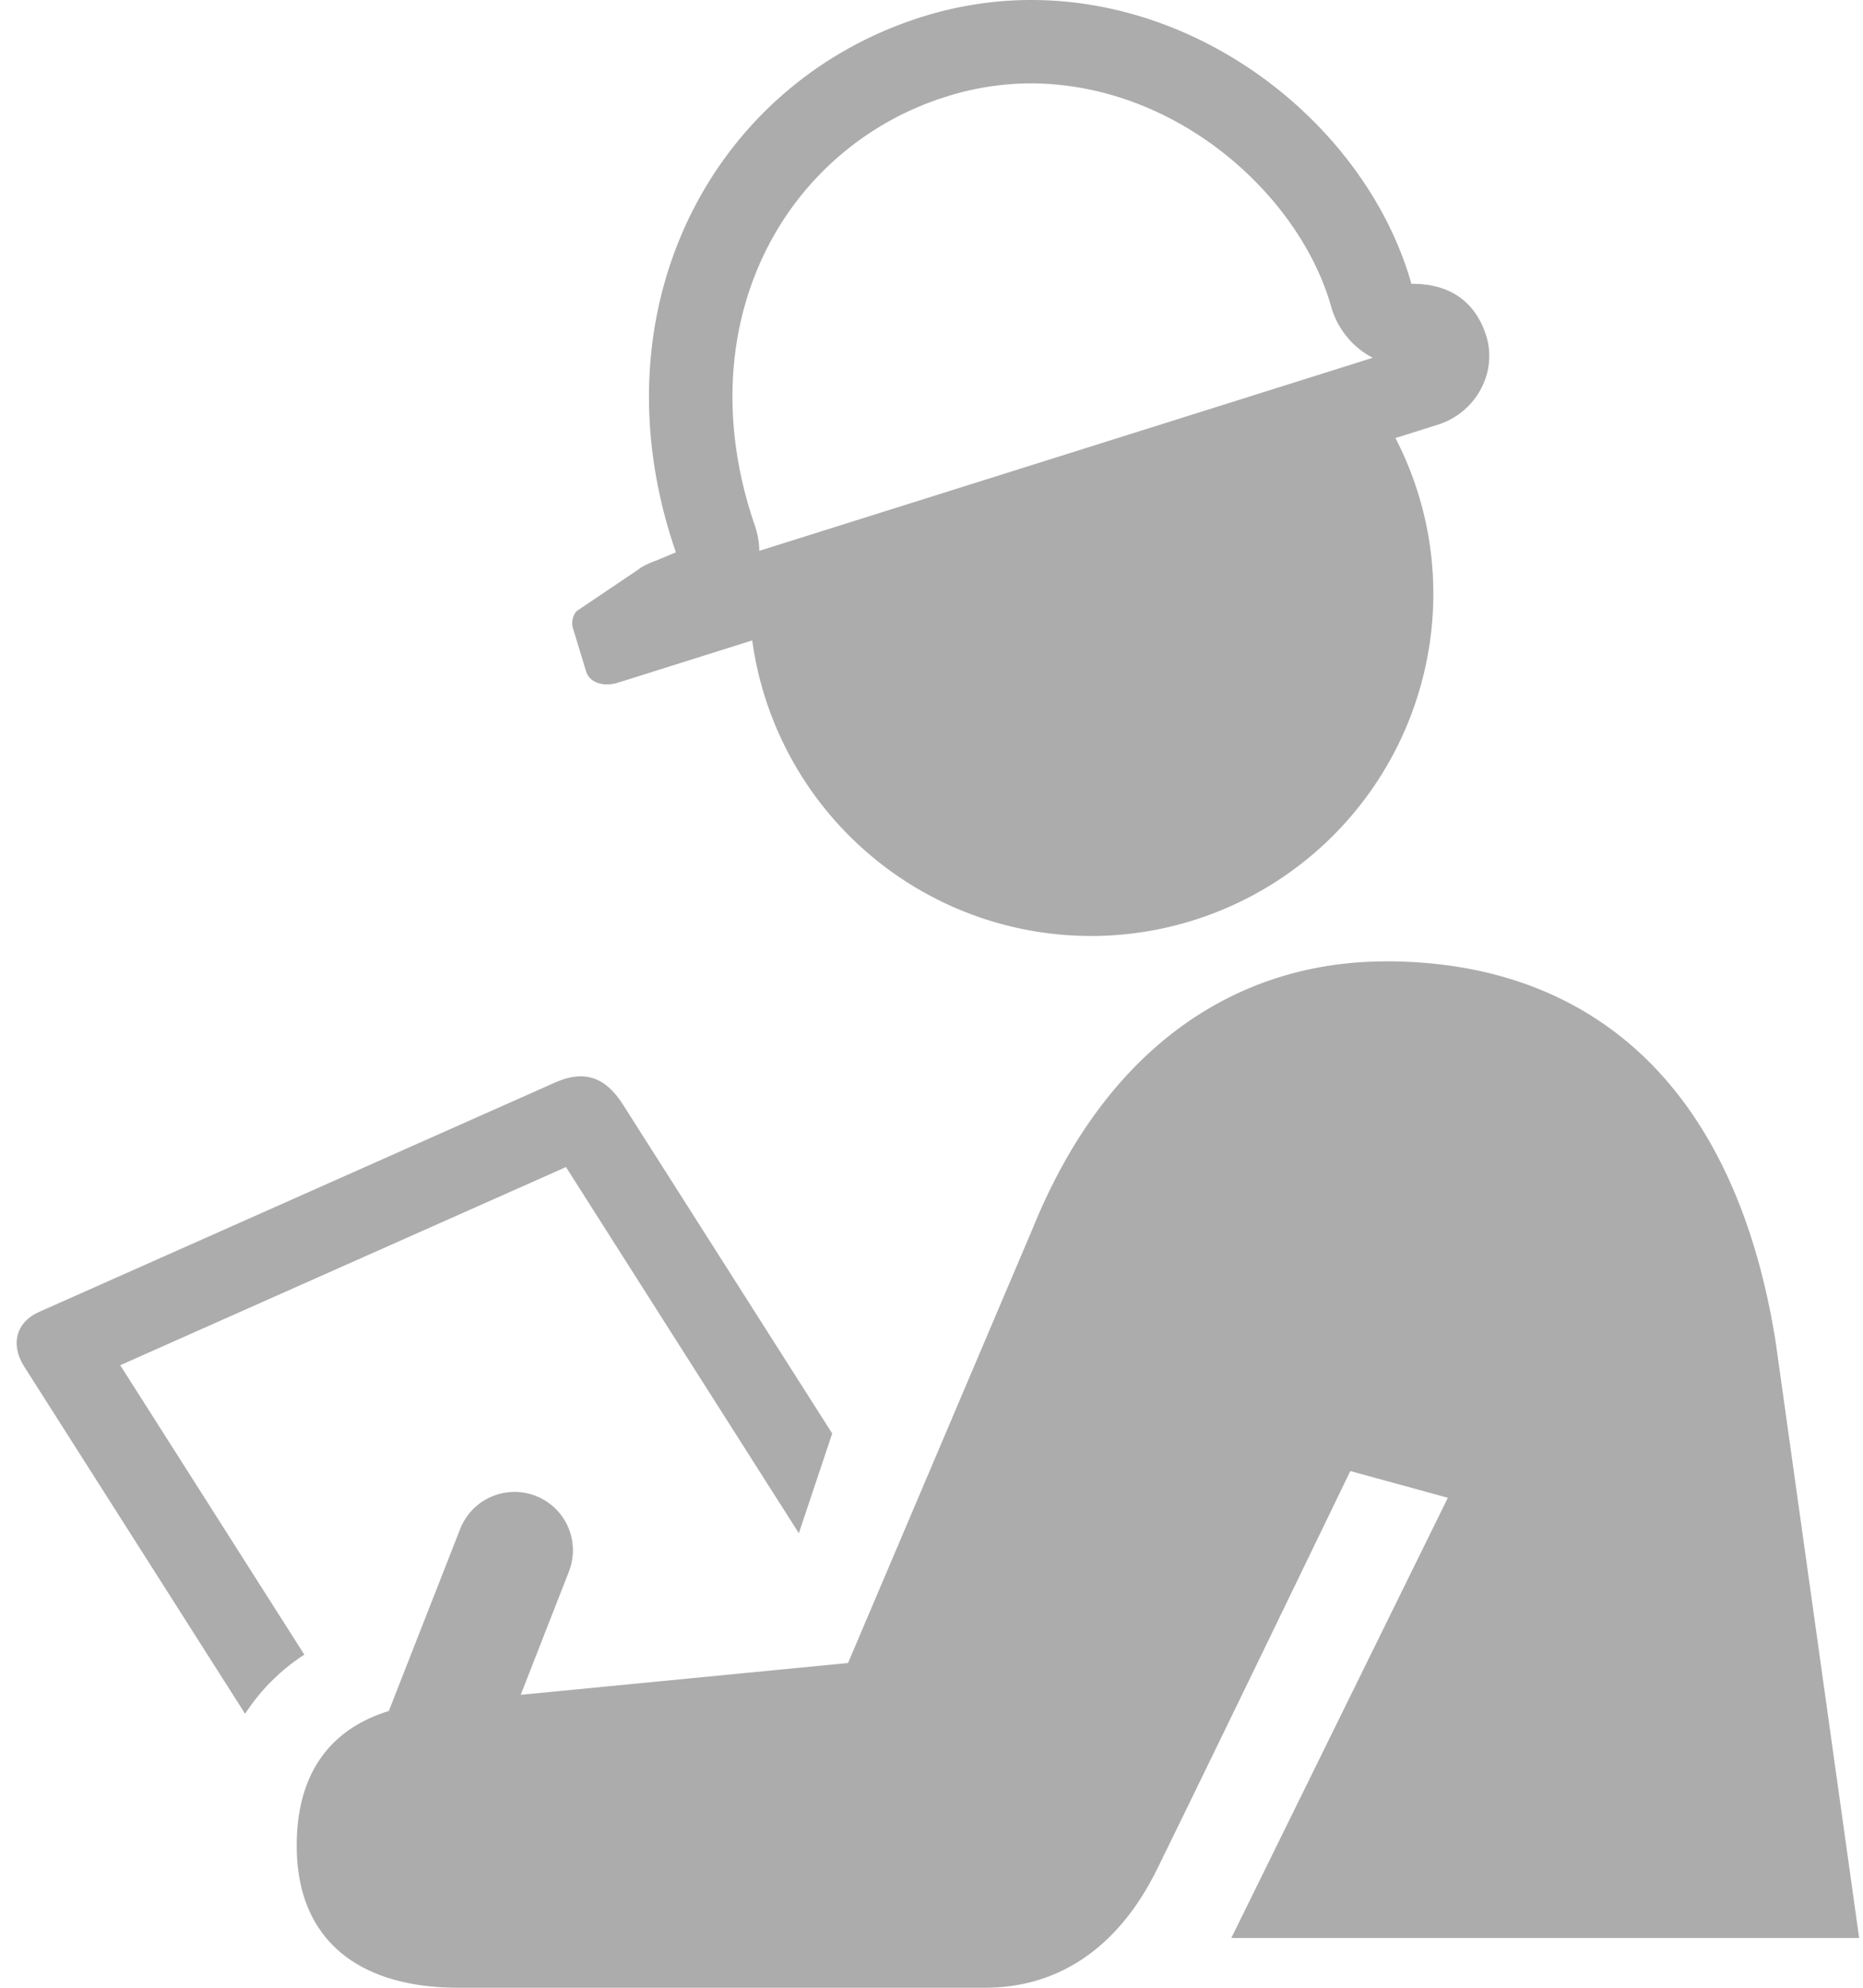
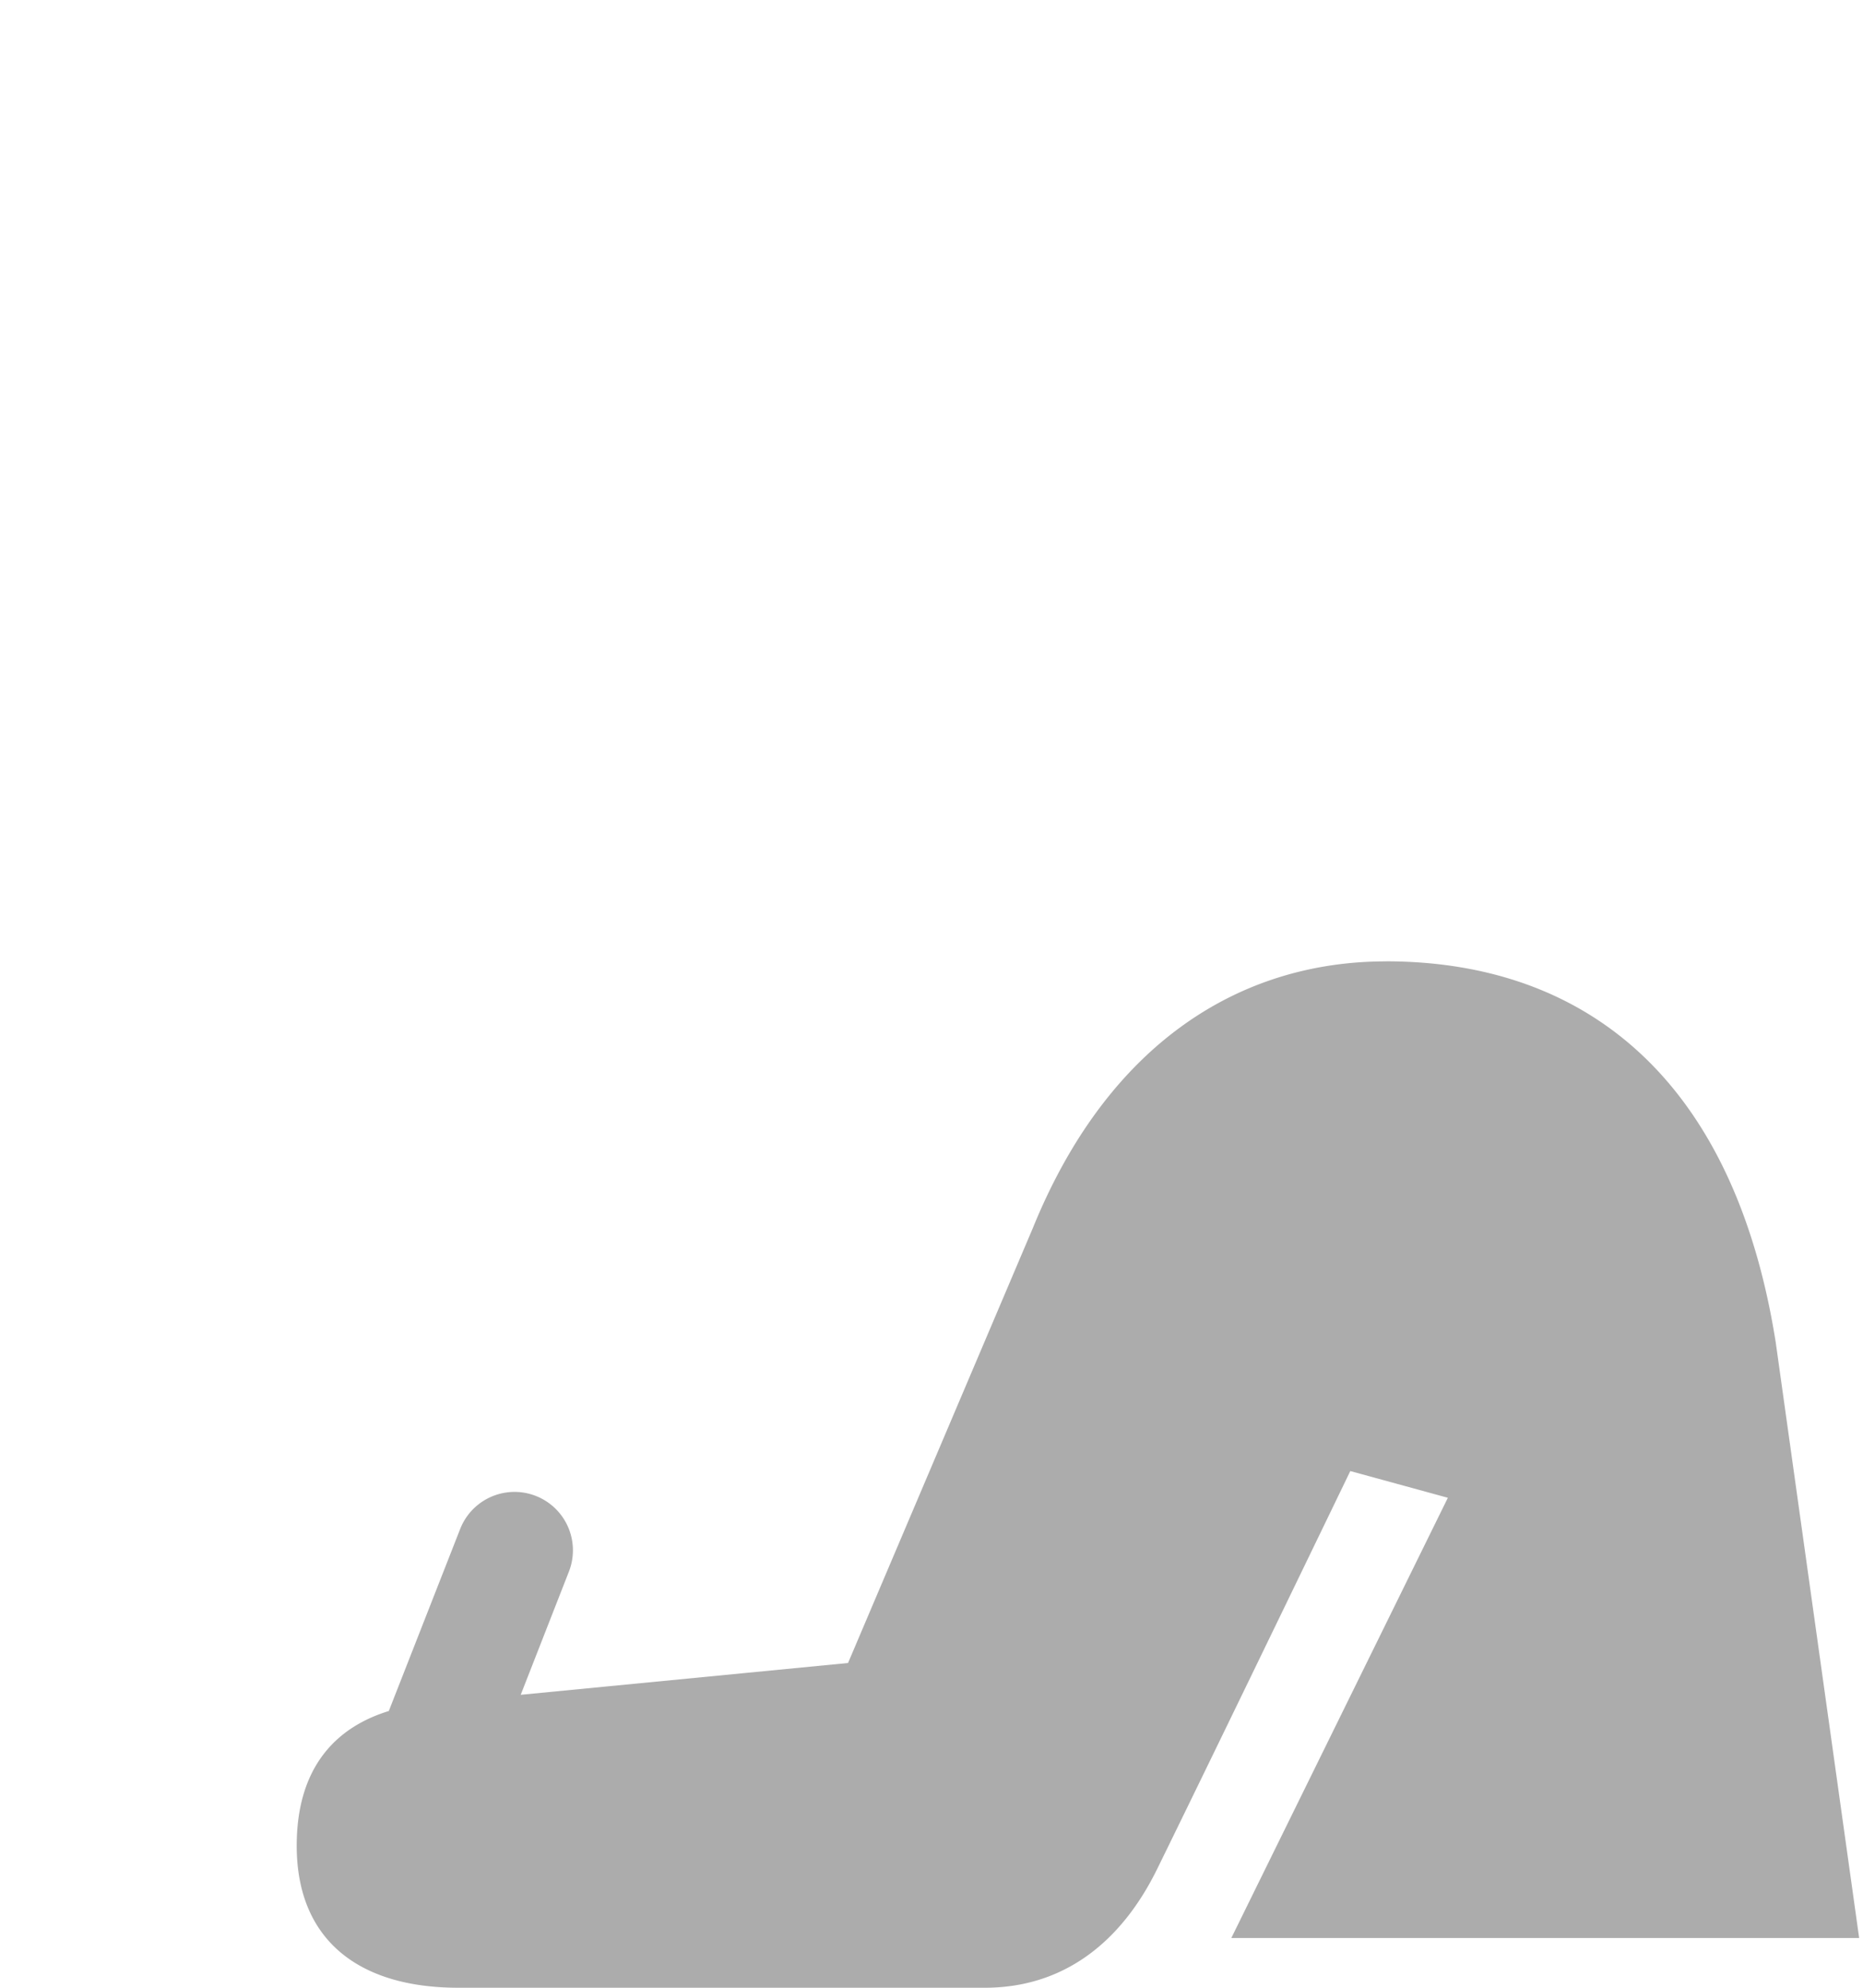
<svg xmlns="http://www.w3.org/2000/svg" width="30" height="32" viewBox="0 0 30 32">
  <g>
    <g>
      <g>
-         <path fill="#acacac" d="M1.936 21.978l7.178-3.19 3.75 5.895.537-1.606-3.373-5.3c-.28-.44-.618-.55-1.065-.361L.63 21.12c-.362.158-.472.516-.24.88l3.557 5.59c.247-.381.568-.702.953-.953z" />
-       </g>
+         </g>
      <g>
        <path fill="#acacac" d="M22.316 15.477c-2.326 0-4.467 1.296-5.687 4.3l-2.973 6.995-5.271.512.776-1.983a.94.94 0 1 0-1.751-.686l-1.149 2.93c-.872.268-1.483.926-1.483 2.17 0 1.484.962 2.285 2.604 2.285h8.476c1.233 0 2.178-.691 2.779-1.918.825-1.682 2.228-4.582 3.107-6.4l1.571.43-3.487 7.087h10.11l-1.344-9.593c-.676-4.258-3.085-6.13-6.278-6.13z" />
      </g>
      <g>
-         <path fill="#acacac" d="M12.338 4.024a4.853 4.853 0 0 1 2.887-2.464 4.553 4.553 0 0 1 1.37-.218c2.383.006 4.344 1.829 4.84 3.593.103.365.352.659.67.825l-9.878 3.108a1.322 1.322 0 0 0-.074-.415c-.534-1.548-.47-3.12.185-4.429zm10.39.546C22.037 2.123 19.487 0 16.608 0c-.589 0-1.19.089-1.794.282-3.362 1.077-5.274 4.722-3.93 8.61l-.314.131c-.053.017-.24.095-.275.135l-1.008.679a.292.292 0 0 0-.06.278l.214.703c.039.116.16.2.333.2.06 0 .124-.01.194-.033l2.145-.675a5.508 5.508 0 0 0 5.454 4.758 5.513 5.513 0 0 0 5.514-5.512c0-.903-.223-1.752-.61-2.504l.683-.215c.618-.194.98-.858.766-1.47-.228-.657-.762-.805-1.194-.797z" />
-       </g>
+         </g>
    </g>
  </g>
</svg>